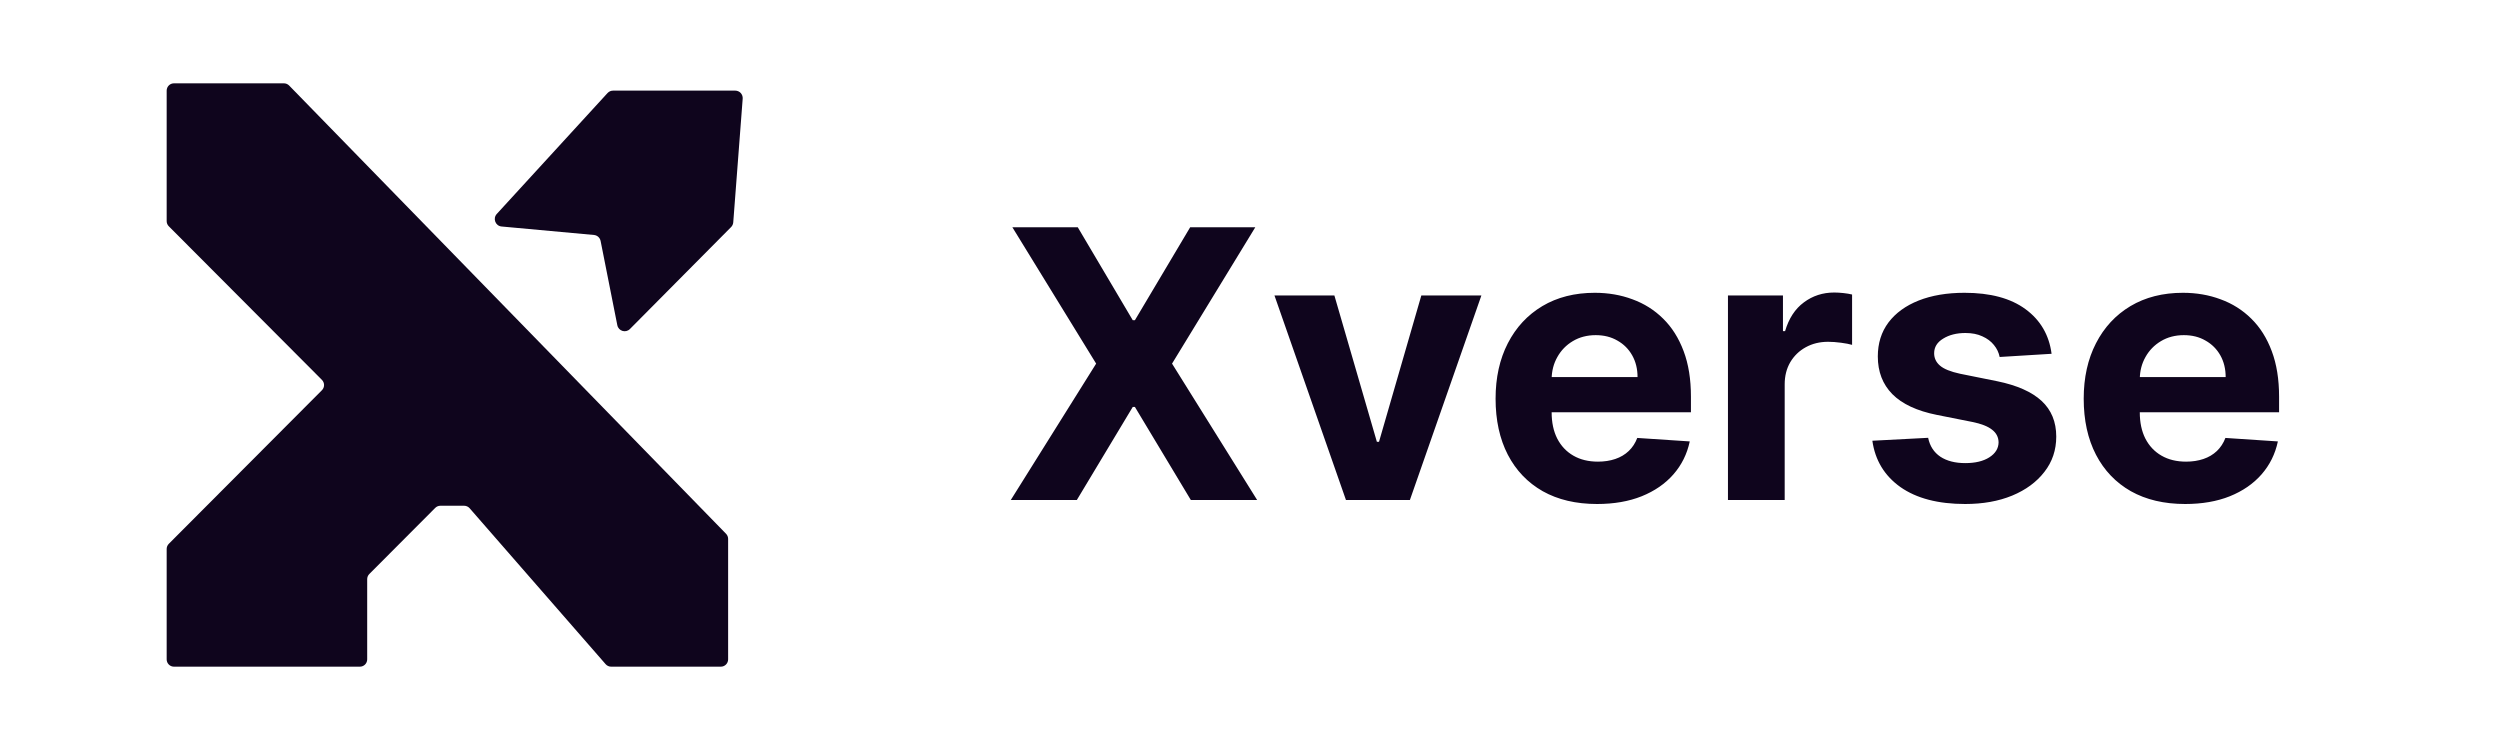
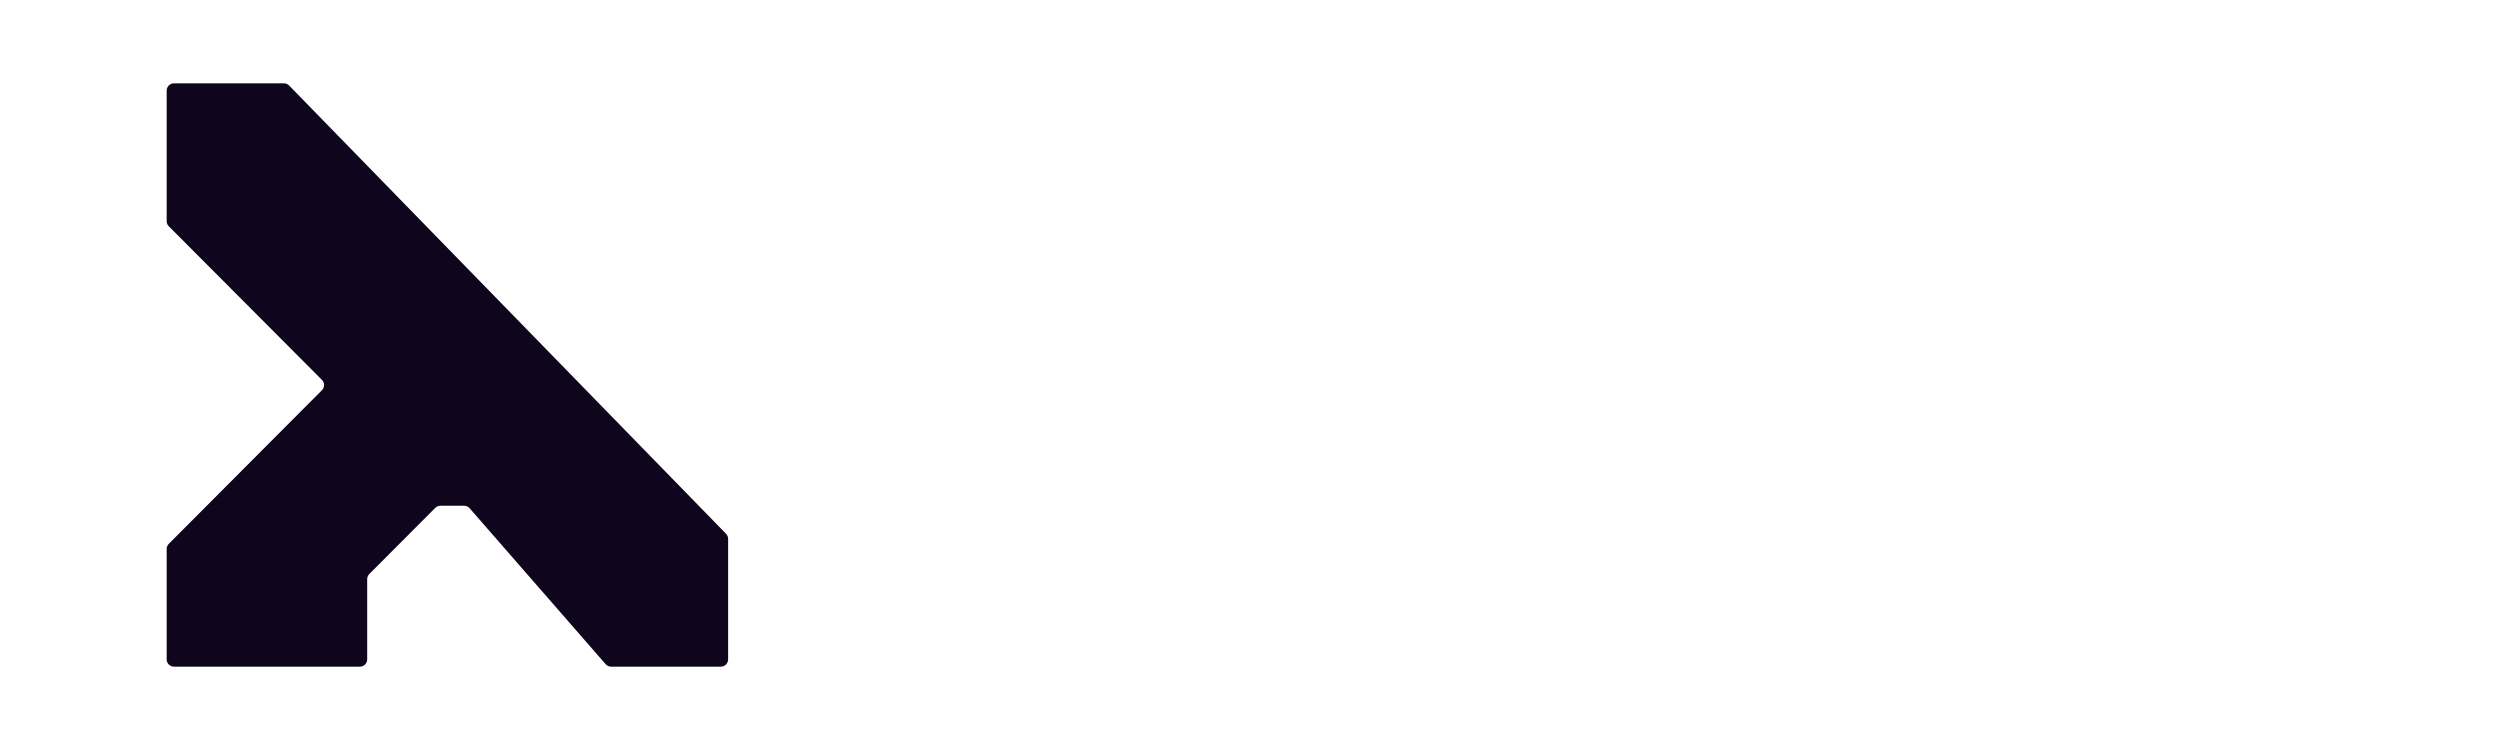
<svg xmlns="http://www.w3.org/2000/svg" width="120" height="36" viewBox="0 0 120 36" fill="none">
-   <path d="M51.733 10.909L54.373 15.371H54.475L57.128 10.909H60.254L56.258 17.454L60.343 24H57.16L54.475 19.532H54.373L51.688 24H48.518L52.615 17.454L48.594 10.909H51.733ZM71.107 14.182L67.675 24H64.606L61.174 14.182H64.05L66.09 21.207H66.192L68.224 14.182H71.107ZM76.659 24.192C75.649 24.192 74.779 23.987 74.051 23.578C73.326 23.165 72.768 22.581 72.376 21.827C71.984 21.068 71.788 20.171 71.788 19.136C71.788 18.126 71.984 17.239 72.376 16.477C72.768 15.714 73.32 15.119 74.032 14.693C74.748 14.267 75.587 14.054 76.55 14.054C77.198 14.054 77.801 14.158 78.359 14.367C78.921 14.572 79.412 14.881 79.829 15.294C80.251 15.707 80.579 16.227 80.814 16.854C81.048 17.476 81.165 18.204 81.165 19.04V19.788H72.875V18.1H78.602C78.602 17.708 78.517 17.361 78.346 17.058C78.176 16.756 77.939 16.519 77.637 16.349C77.338 16.174 76.991 16.087 76.595 16.087C76.181 16.087 75.815 16.183 75.495 16.374C75.18 16.562 74.933 16.815 74.754 17.135C74.575 17.45 74.483 17.802 74.479 18.19V19.794C74.479 20.28 74.569 20.7 74.748 21.053C74.931 21.407 75.189 21.68 75.521 21.871C75.853 22.063 76.248 22.159 76.704 22.159C77.006 22.159 77.283 22.116 77.534 22.031C77.786 21.946 78.001 21.818 78.18 21.648C78.359 21.477 78.495 21.268 78.589 21.021L81.108 21.188C80.98 21.793 80.718 22.321 80.321 22.773C79.929 23.22 79.422 23.57 78.8 23.821C78.182 24.068 77.468 24.192 76.659 24.192ZM82.942 24V14.182H85.582V15.895H85.684C85.863 15.286 86.164 14.825 86.586 14.514C87.007 14.199 87.493 14.041 88.043 14.041C88.179 14.041 88.326 14.05 88.484 14.067C88.642 14.084 88.78 14.107 88.9 14.137V16.553C88.772 16.515 88.595 16.481 88.369 16.451C88.143 16.421 87.936 16.406 87.749 16.406C87.348 16.406 86.99 16.494 86.675 16.668C86.364 16.839 86.117 17.077 85.934 17.384C85.755 17.691 85.665 18.045 85.665 18.445V24H82.942ZM98.476 16.982L95.984 17.135C95.941 16.922 95.849 16.73 95.709 16.56C95.568 16.385 95.383 16.246 95.153 16.144C94.927 16.038 94.656 15.984 94.341 15.984C93.919 15.984 93.563 16.074 93.273 16.253C92.984 16.428 92.839 16.662 92.839 16.956C92.839 17.19 92.932 17.389 93.12 17.55C93.307 17.712 93.629 17.842 94.085 17.94L95.862 18.298C96.817 18.494 97.528 18.81 97.997 19.244C98.466 19.679 98.7 20.25 98.7 20.957C98.7 21.601 98.51 22.166 98.131 22.651C97.756 23.137 97.241 23.516 96.584 23.789C95.932 24.058 95.18 24.192 94.328 24.192C93.028 24.192 91.993 23.921 91.221 23.38C90.454 22.834 90.005 22.093 89.873 21.155L92.551 21.015C92.632 21.411 92.828 21.714 93.139 21.923C93.45 22.127 93.849 22.229 94.334 22.229C94.812 22.229 95.195 22.138 95.485 21.954C95.779 21.767 95.928 21.526 95.932 21.232C95.928 20.985 95.824 20.783 95.619 20.625C95.415 20.463 95.099 20.34 94.673 20.254L92.973 19.916C92.014 19.724 91.3 19.391 90.832 18.918C90.367 18.445 90.135 17.842 90.135 17.109C90.135 16.479 90.305 15.935 90.646 15.479C90.991 15.023 91.475 14.672 92.097 14.425C92.724 14.178 93.457 14.054 94.296 14.054C95.536 14.054 96.512 14.316 97.224 14.84C97.939 15.364 98.357 16.078 98.476 16.982ZM104.889 24.192C103.879 24.192 103.01 23.987 102.281 23.578C101.557 23.165 100.999 22.581 100.607 21.827C100.214 21.068 100.018 20.171 100.018 19.136C100.018 18.126 100.214 17.239 100.607 16.477C100.999 15.714 101.55 15.119 102.262 14.693C102.978 14.267 103.817 14.054 104.781 14.054C105.428 14.054 106.031 14.158 106.589 14.367C107.152 14.572 107.642 14.881 108.06 15.294C108.482 15.707 108.81 16.227 109.044 16.854C109.278 17.476 109.396 18.204 109.396 19.04V19.788H101.105V18.1H106.832C106.832 17.708 106.747 17.361 106.577 17.058C106.406 16.756 106.17 16.519 105.867 16.349C105.569 16.174 105.222 16.087 104.825 16.087C104.412 16.087 104.045 16.183 103.726 16.374C103.411 16.562 103.163 16.815 102.984 17.135C102.805 17.45 102.714 17.802 102.71 18.19V19.794C102.71 20.28 102.799 20.7 102.978 21.053C103.161 21.407 103.419 21.68 103.751 21.871C104.084 22.063 104.478 22.159 104.934 22.159C105.237 22.159 105.513 22.116 105.765 22.031C106.016 21.946 106.232 21.818 106.411 21.648C106.589 21.477 106.726 21.268 106.82 21.021L109.338 21.188C109.21 21.793 108.948 22.321 108.552 22.773C108.16 23.22 107.653 23.57 107.031 23.821C106.413 24.068 105.699 24.192 104.889 24.192Z" fill="#0F051D" />
-   <path d="M35.196 10.673L35.649 4.737C35.665 4.528 35.501 4.35 35.292 4.35H29.426C29.326 4.35 29.231 4.392 29.163 4.465L23.845 10.27C23.644 10.489 23.78 10.845 24.076 10.872L28.511 11.279C28.668 11.293 28.798 11.41 28.829 11.566L29.631 15.61C29.688 15.892 30.033 15.997 30.235 15.794L35.092 10.9C35.152 10.84 35.189 10.759 35.196 10.673Z" fill="#0F051D" />
  <path d="M8 31.65V26.352C8 26.259 8.037 26.17 8.102 26.104L15.453 18.73C15.589 18.594 15.589 18.372 15.453 18.235L8.102 10.861C8.037 10.796 8 10.707 8 10.614V4.35C8 4.157 8.156 4 8.349 4H13.628C13.722 4 13.812 4.038 13.878 4.105L34.851 25.622C34.914 25.688 34.95 25.775 34.95 25.867V31.65C34.95 31.843 34.794 32 34.601 32H29.333C29.233 32 29.137 31.956 29.071 31.881L22.542 24.395C22.476 24.32 22.38 24.276 22.279 24.276H21.138C21.046 24.276 20.957 24.313 20.892 24.378L17.727 27.553C17.662 27.618 17.625 27.707 17.625 27.8V31.65C17.625 31.843 17.469 32 17.276 32H8.349C8.156 32 8 31.843 8 31.65Z" fill="#0F051D" />
</svg>